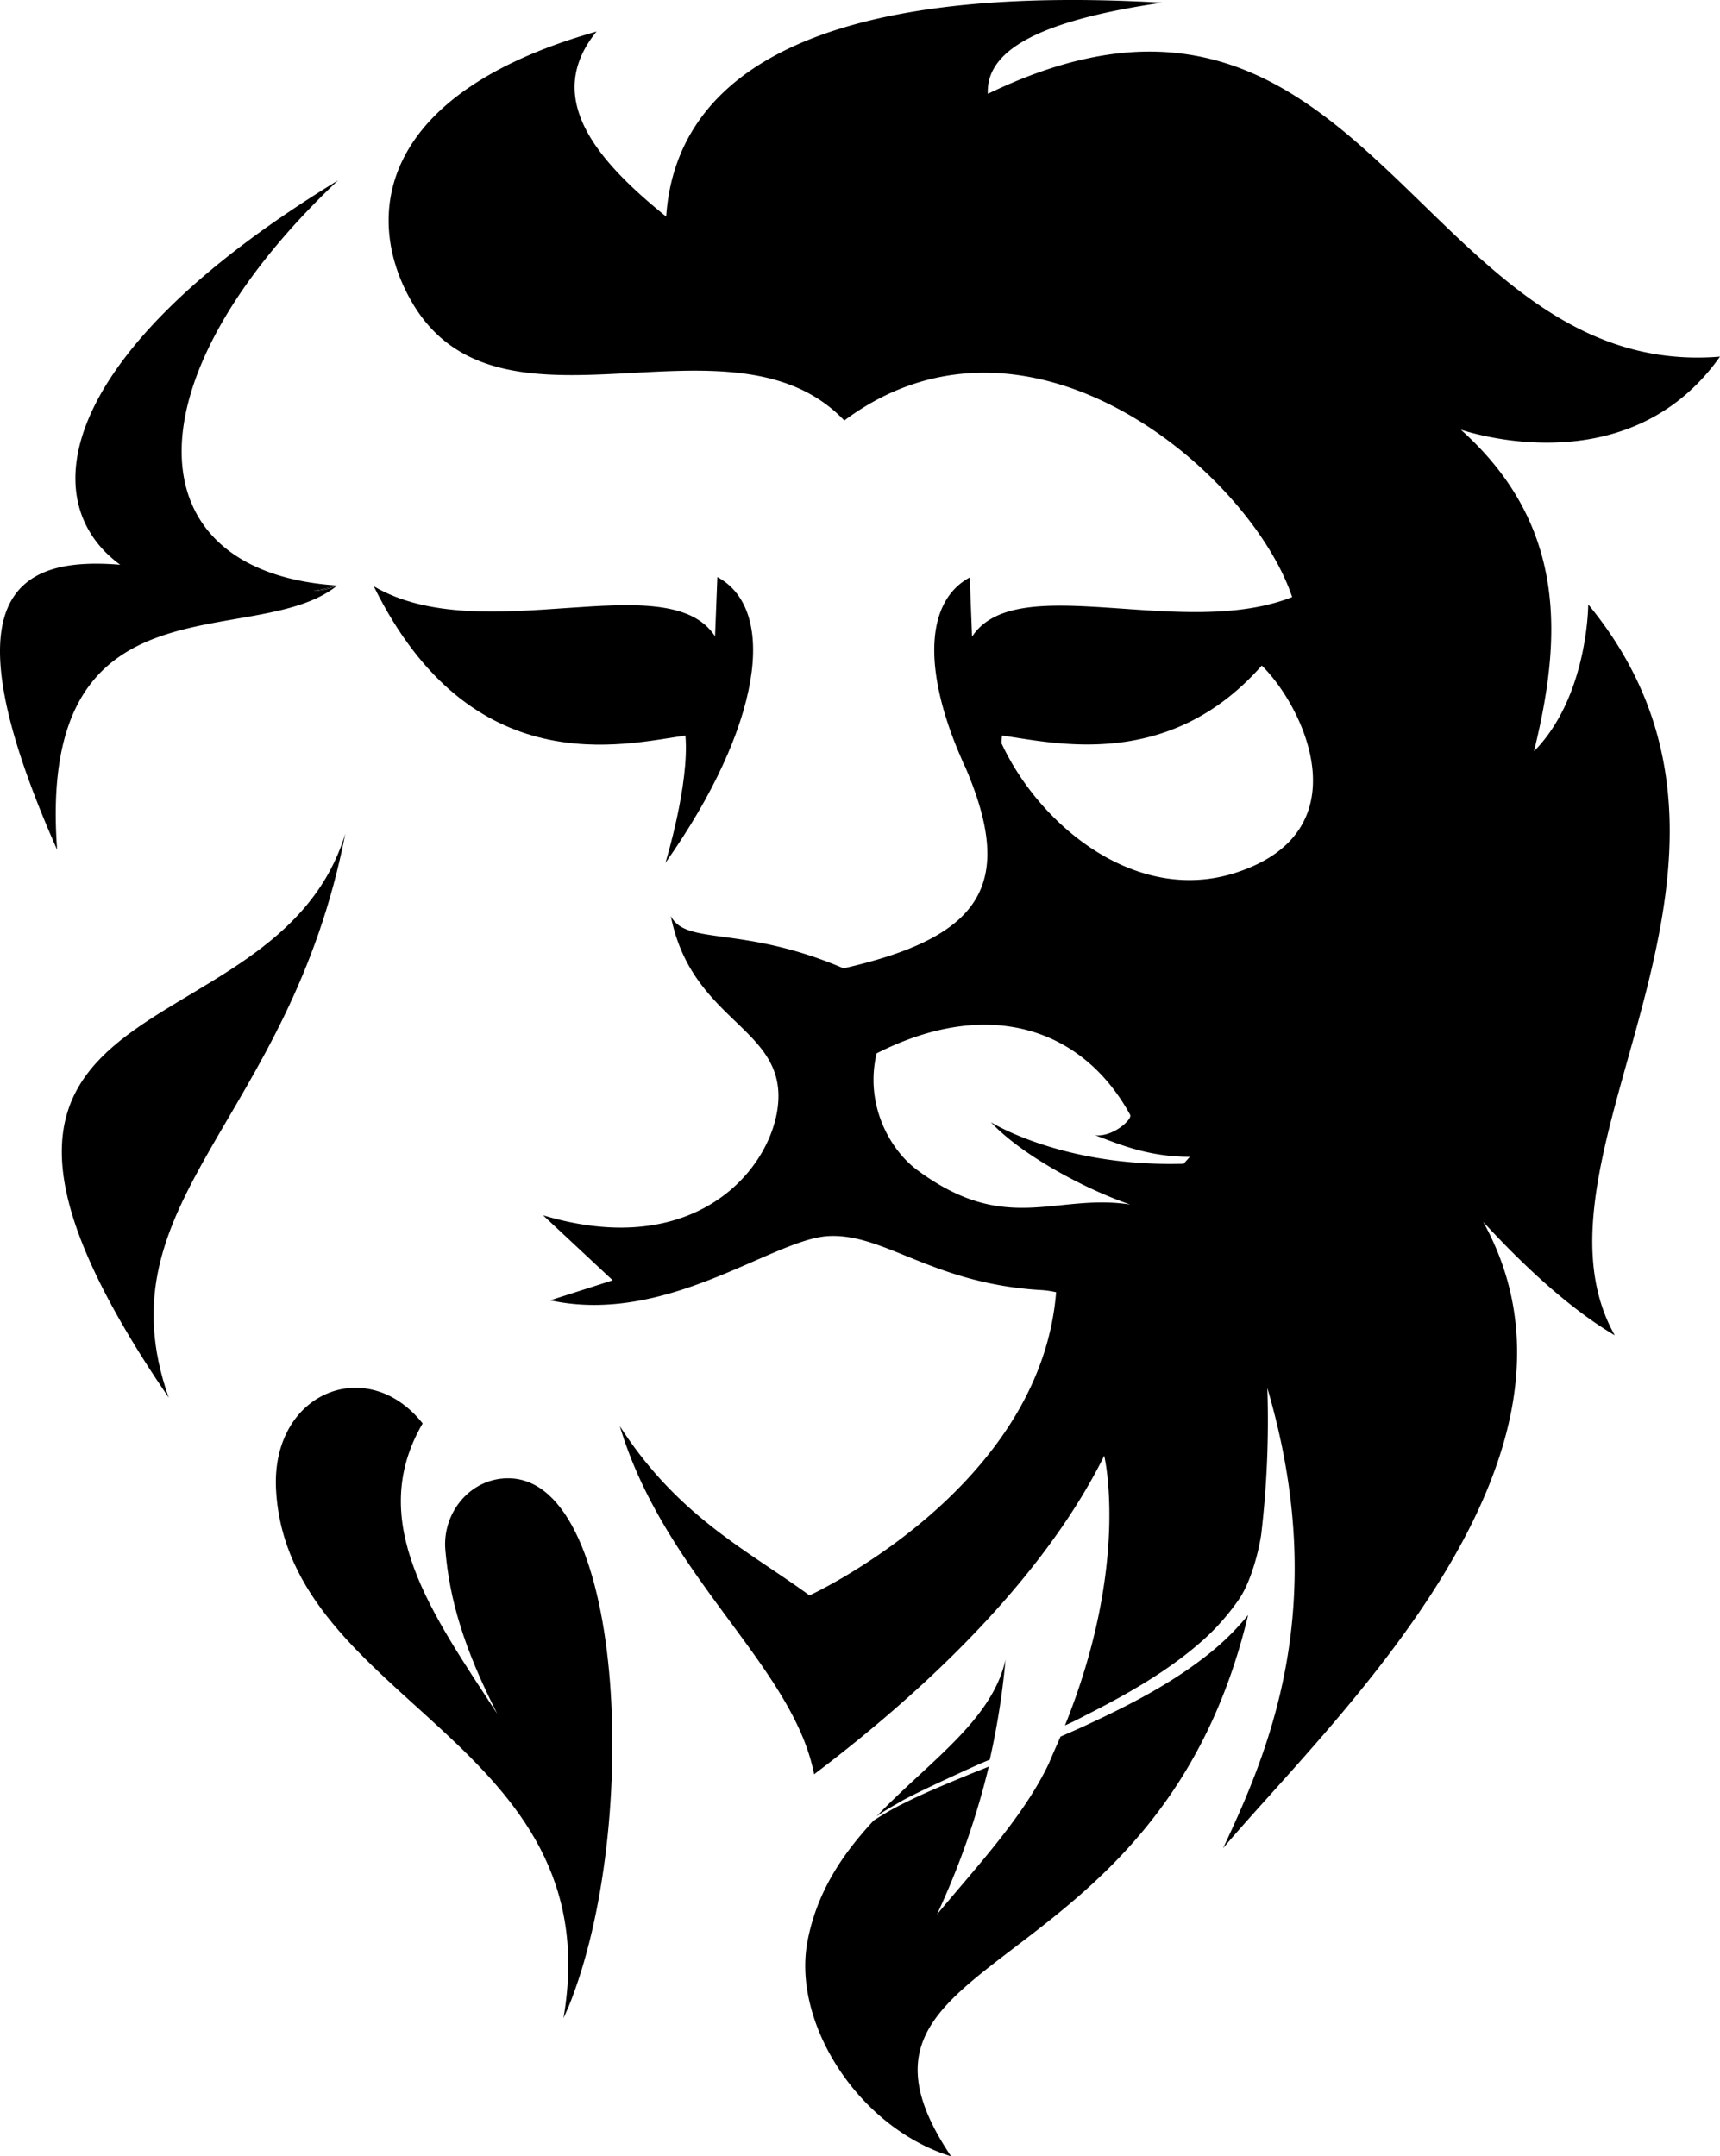
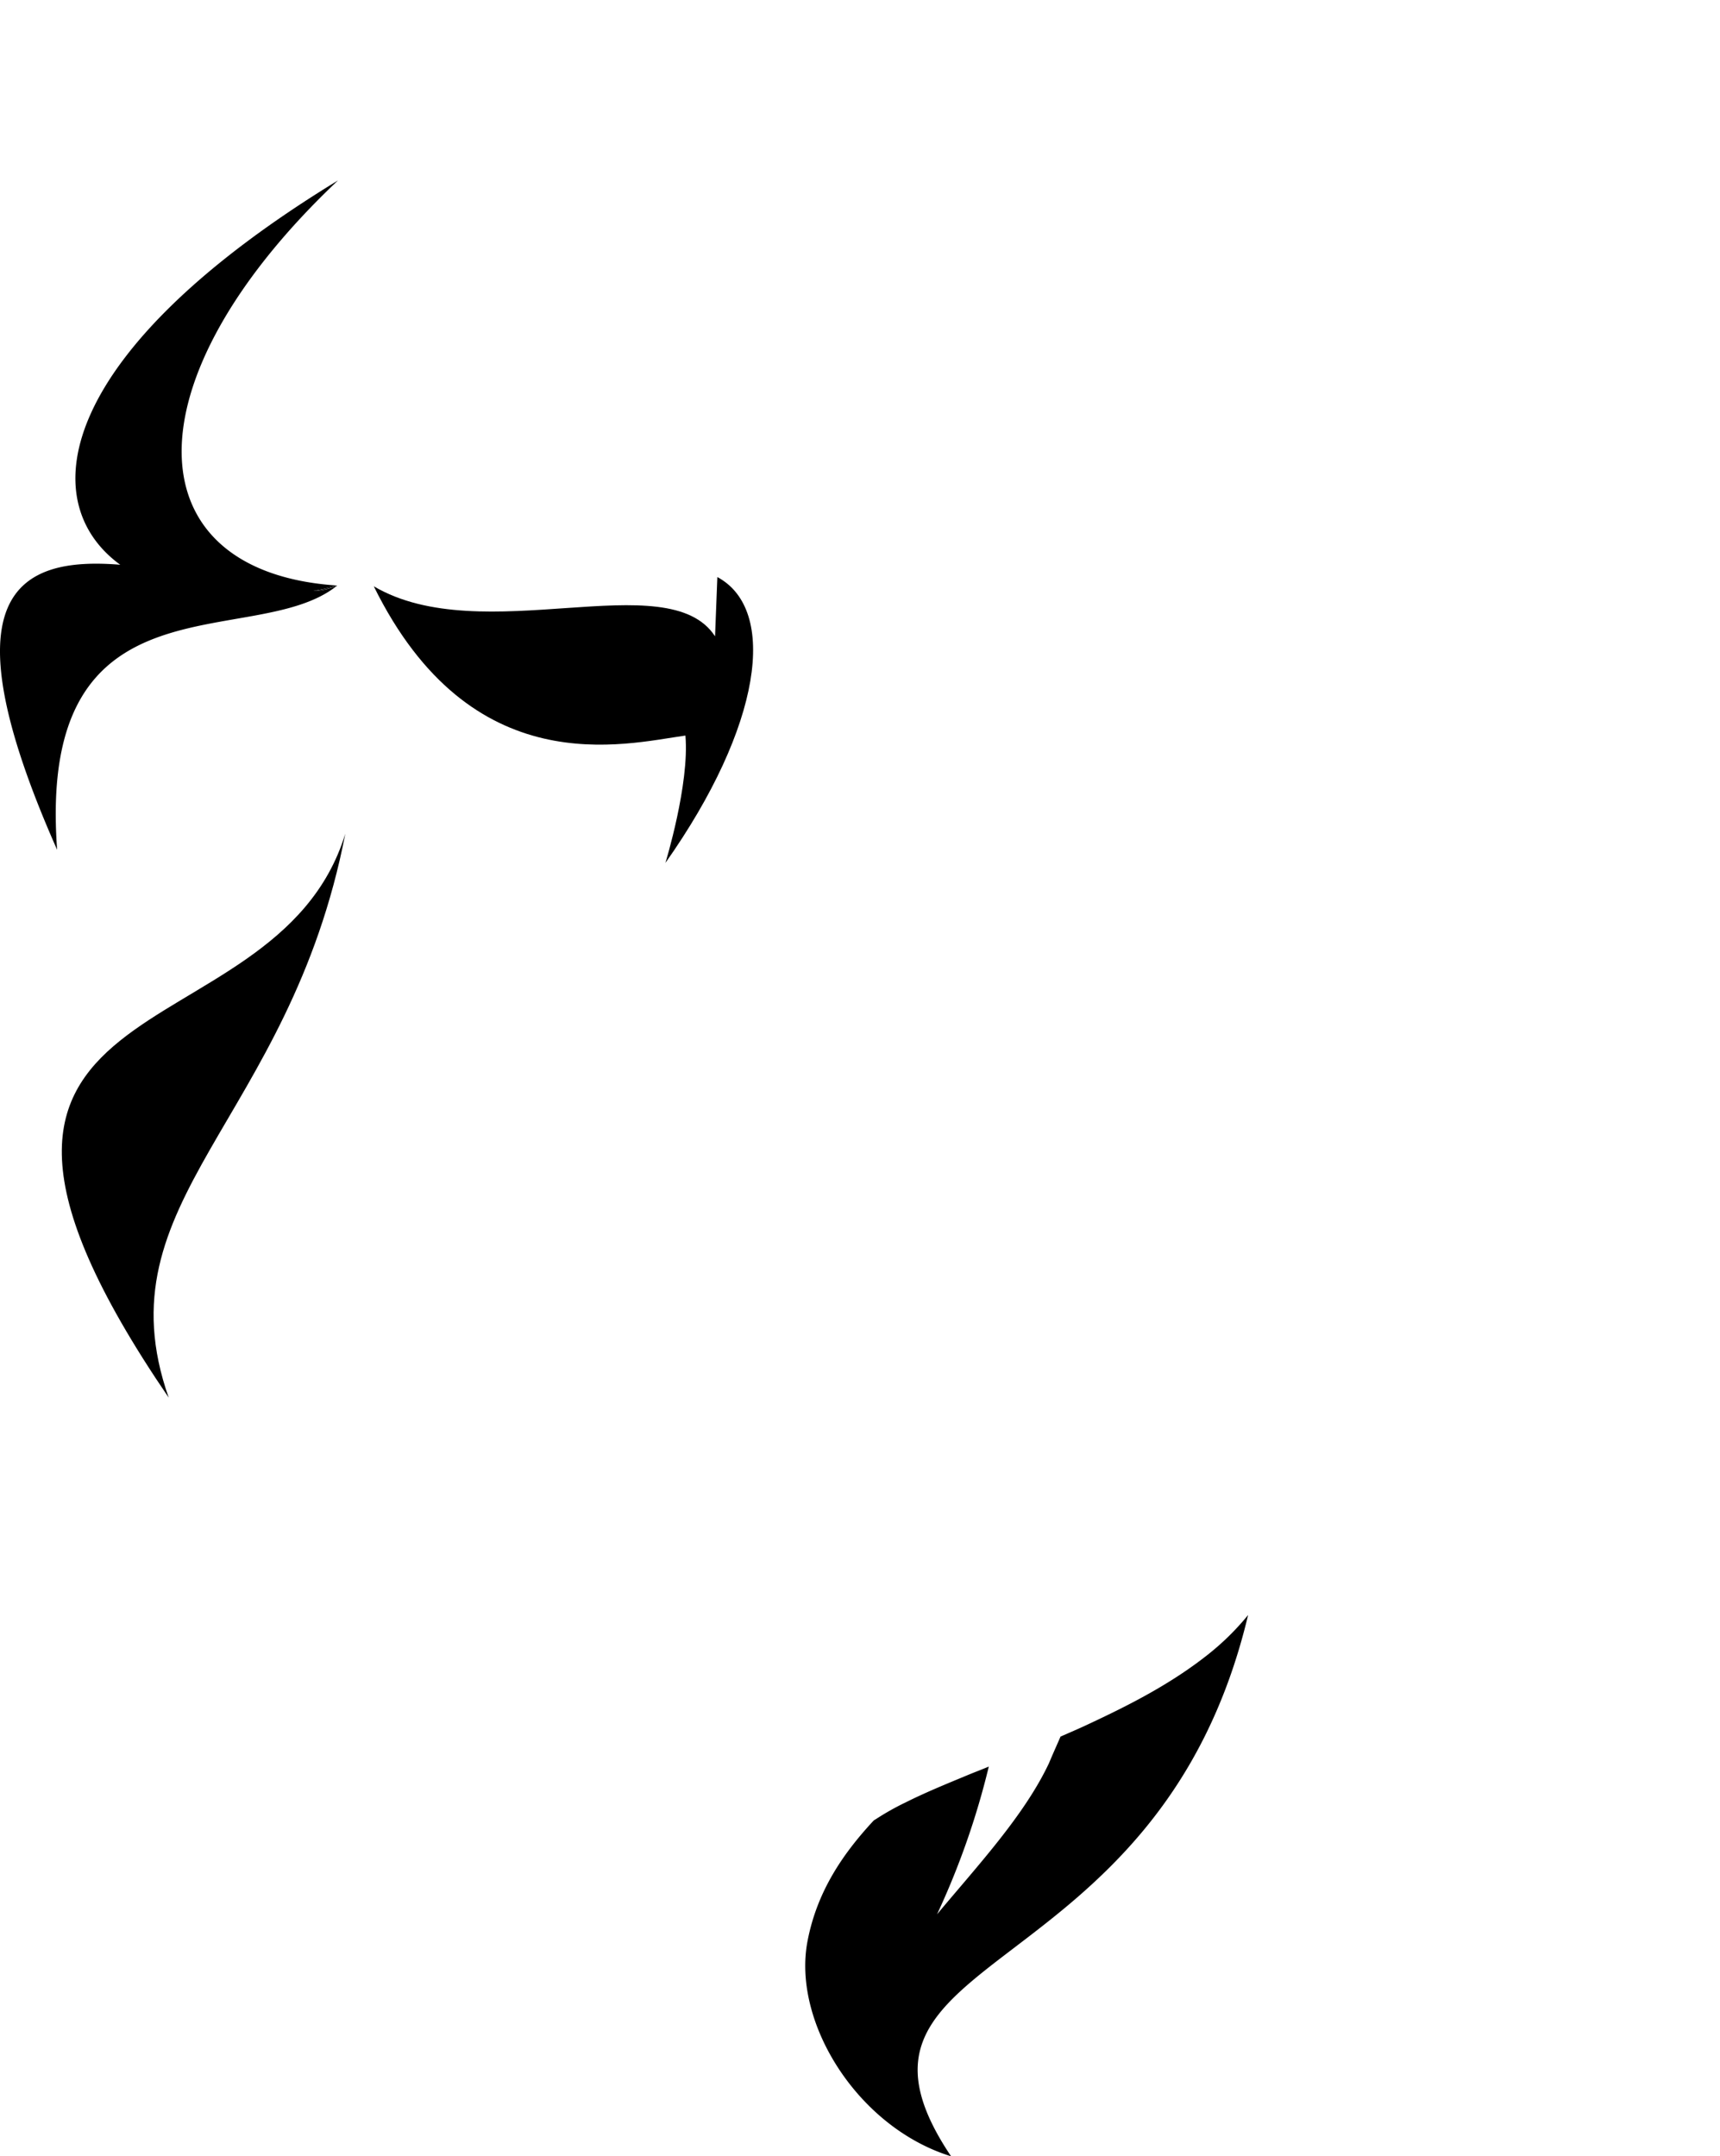
<svg xmlns="http://www.w3.org/2000/svg" width="447.05" height="560.5" viewBox="0 0 447.05 560.5">
  <g id="Layer_2" data-name="Layer 2">
    <g id="Logo">
      <g id="Symbol">
        <path d="M87.65,152.2c-2.1.5-4.2,1-6.2,1.4A18.27,18.27,0,0,0,87.65,152.2Z" />
        <path d="M313.55,430.4c-9.3,7.3-19.8,12.7-30.3,17.6-2.5,1.2-5.1,2.3-7.6,3.4-1,2.3-2,4.5-3,6.9-6.4,13.6-18.6,26.7-29.1,39.3A203.93,203.93,0,0,0,257,459.2c-1.9.8-3.8,1.5-5.7,2.3-5.3,2.2-10.7,4.4-15.9,7a68.58,68.58,0,0,0-7.5,4.2c-.3.2-.5.3-.8.5-7.9,8.5-14.7,18.3-17.2,31.3-4.1,21.1,13,48.5,37.3,56-36.8-54.8,53.7-42,77.2-140.7A67.6,67.6,0,0,1,313.55,430.4Z" />
-         <path d="M250.65,460.3c2.2-1,4.4-2,6.6-2.9a197.27,197.27,0,0,0,4.1-26c-3.5,15.8-19.9,26.5-33.5,40.7,2.3-1.6,4.7-2.9,7.1-4.3C240.15,465.1,245.45,462.7,250.65,460.3Z" />
-         <path d="M447.05,92.7c-78,6.4-92.2-115.8-190.3-68.3-.5-10.6,11.5-18.8,45.3-23.7-97.8-5.6-126.7,23.2-128.9,55.6-18.1-14.6-32.1-30.9-18.1-48.1-57.3,16.2-60.4,48.4-48.3,69.8,22.7,40.3,83.1.3,112.7,31.3,48-35.7,105.6,13.7,116.4,45.9-28.6,11.3-71.7-7.4-83.2,10.3l-.6-15.4c-11.3,6.1-12.2,23.3-2.8,45.6h0l.9,2.1a10.09,10.09,0,0,0,.7,1.5c13.3,30.9,4,44.3-31.6,52.4-26.4-11.3-40.9-5.8-44.9-13.6,5.1,25.7,26.4,28.5,27.9,45s-18.1,45.7-61.1,32.8l18.1,16.9L143,338c30.4,6.6,57.9-16,72.4-16.7s26.8,12.2,54.6,14a24.59,24.59,0,0,1,4.5.6c-4.1,51.3-64.1,78.8-64.1,78.8-16.2-11.8-34.2-20.5-49.3-44,11.7,39.1,45,62.3,50.5,90.5,34.8-26.3,61.5-54.8,75.4-82.8,0,0,6.8,27.9-10.2,70.1,1.8-.8,3.6-1.7,5.3-2.6,10.3-5.2,20.4-10.9,29-18.2a59.64,59.64,0,0,0,11.2-12.4c2.6-4,4.7-11.1,5.5-16.4a253.24,253.24,0,0,0,1.6-38.1c16.5,56.2.7,93.7-11.5,119.6,28.2-33.3,101.6-101.3,67.6-162.8,10.2,11.1,22.2,22.4,34.2,29.5-26.5-47.1,49-122-6.9-190,0,0,0,23.9-14.1,38.2,7.1-28.9,9-58.5-19-83.6C380.05,111.7,422.85,126.9,447.05,92.7Zm-186.6,98.5c13.3,1.8,43.2,9.4,67.5-18.2,11.2,11,26,42.9-6.3,53.7-26.2,8.8-51.4-12.1-61.3-33.4h-.1C260.35,192.6,260.35,191.9,260.45,191.2Zm-32.6,82.6c29.2-14.8,53.6-6.5,65.9,16,.6,1.1-4.4,5.8-9.1,5.3,5.3,1.9,13.2,5.6,24.6,5.6l-1.6,1.8c-31.6.9-50.1-10.8-50.1-10.8,7.6,8.2,23.7,17.1,36.2,21.4-19.4-3-32.2,8.2-55.4-9C231,298.6,224.75,286.8,227.85,273.8Z" />
        <path d="M87.65,152.2a16.18,16.18,0,0,1-6.2,1.4c2.1-.4,4.1-.9,6.2-1.4-53.1-3.5-54.8-53.3.2-105.3-72.6,44.3-79.5,83.2-56.6,99.9-26.7-2.2-45.9,7.5-16.4,74.1C9.45,147.6,66.15,169.6,87.65,152.2Z" />
        <path d="M89.75,216.7c-18.4,60.3-122.5,34.4-45.9,146.6C25.75,311.9,75.25,291.6,89.75,216.7Z" />
-         <path d="M130.85,384.3c-9.3.7-15.9,9.4-15.1,18.6,1.1,12.8,4.7,25.3,13.5,42.6-16.7-25.7-34.4-49.8-19.4-75.5-14.4-18.2-39.5-8.1-38.1,17.3,3.1,55.4,87.1,65.3,74.7,137.3l1.2-2.7c0-.1,0-.1.1-.2C166.85,474.8,162.45,381.9,130.85,384.3Z" />
        <path d="M186.45,150l-.6,15.4c-12.3-18.9-60.5,3.6-88.7-13,25.4,51.5,65.1,41,81,38.8,1.1,12.6-5.2,33.1-5.2,33.1C198,188.8,202.25,158.5,186.45,150Z" />
      </g>
    </g>
  </g>
</svg>